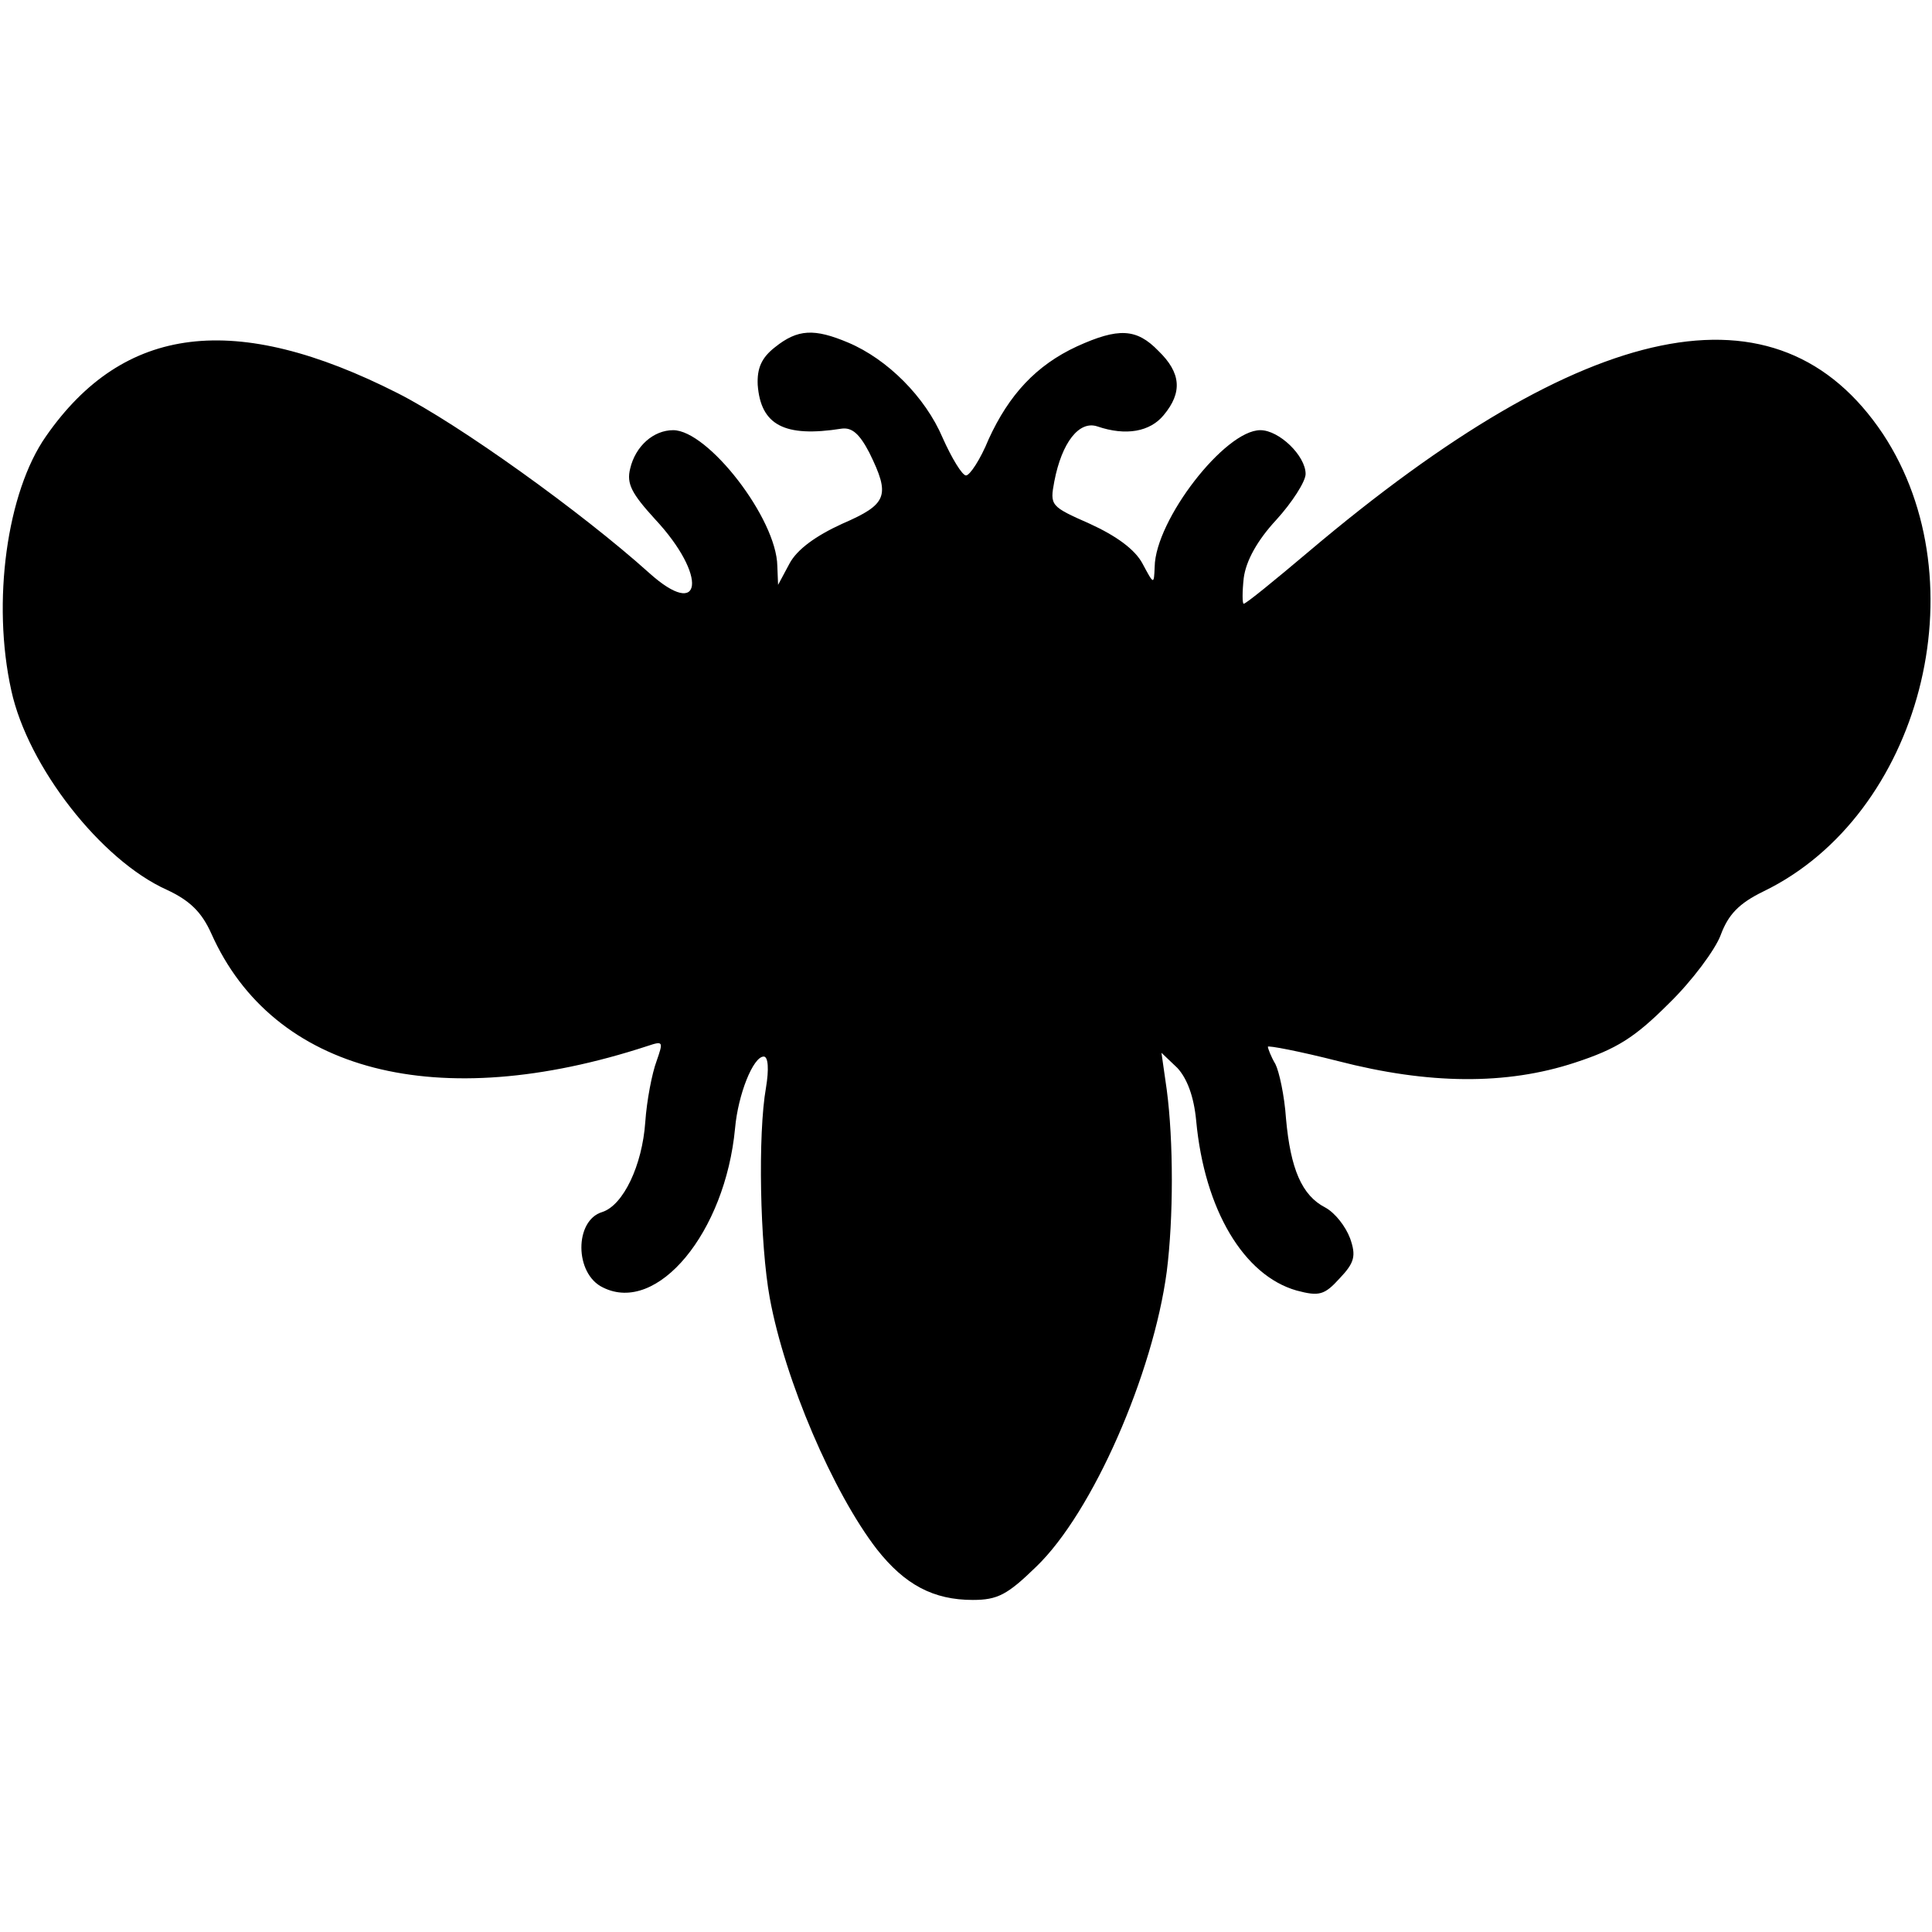
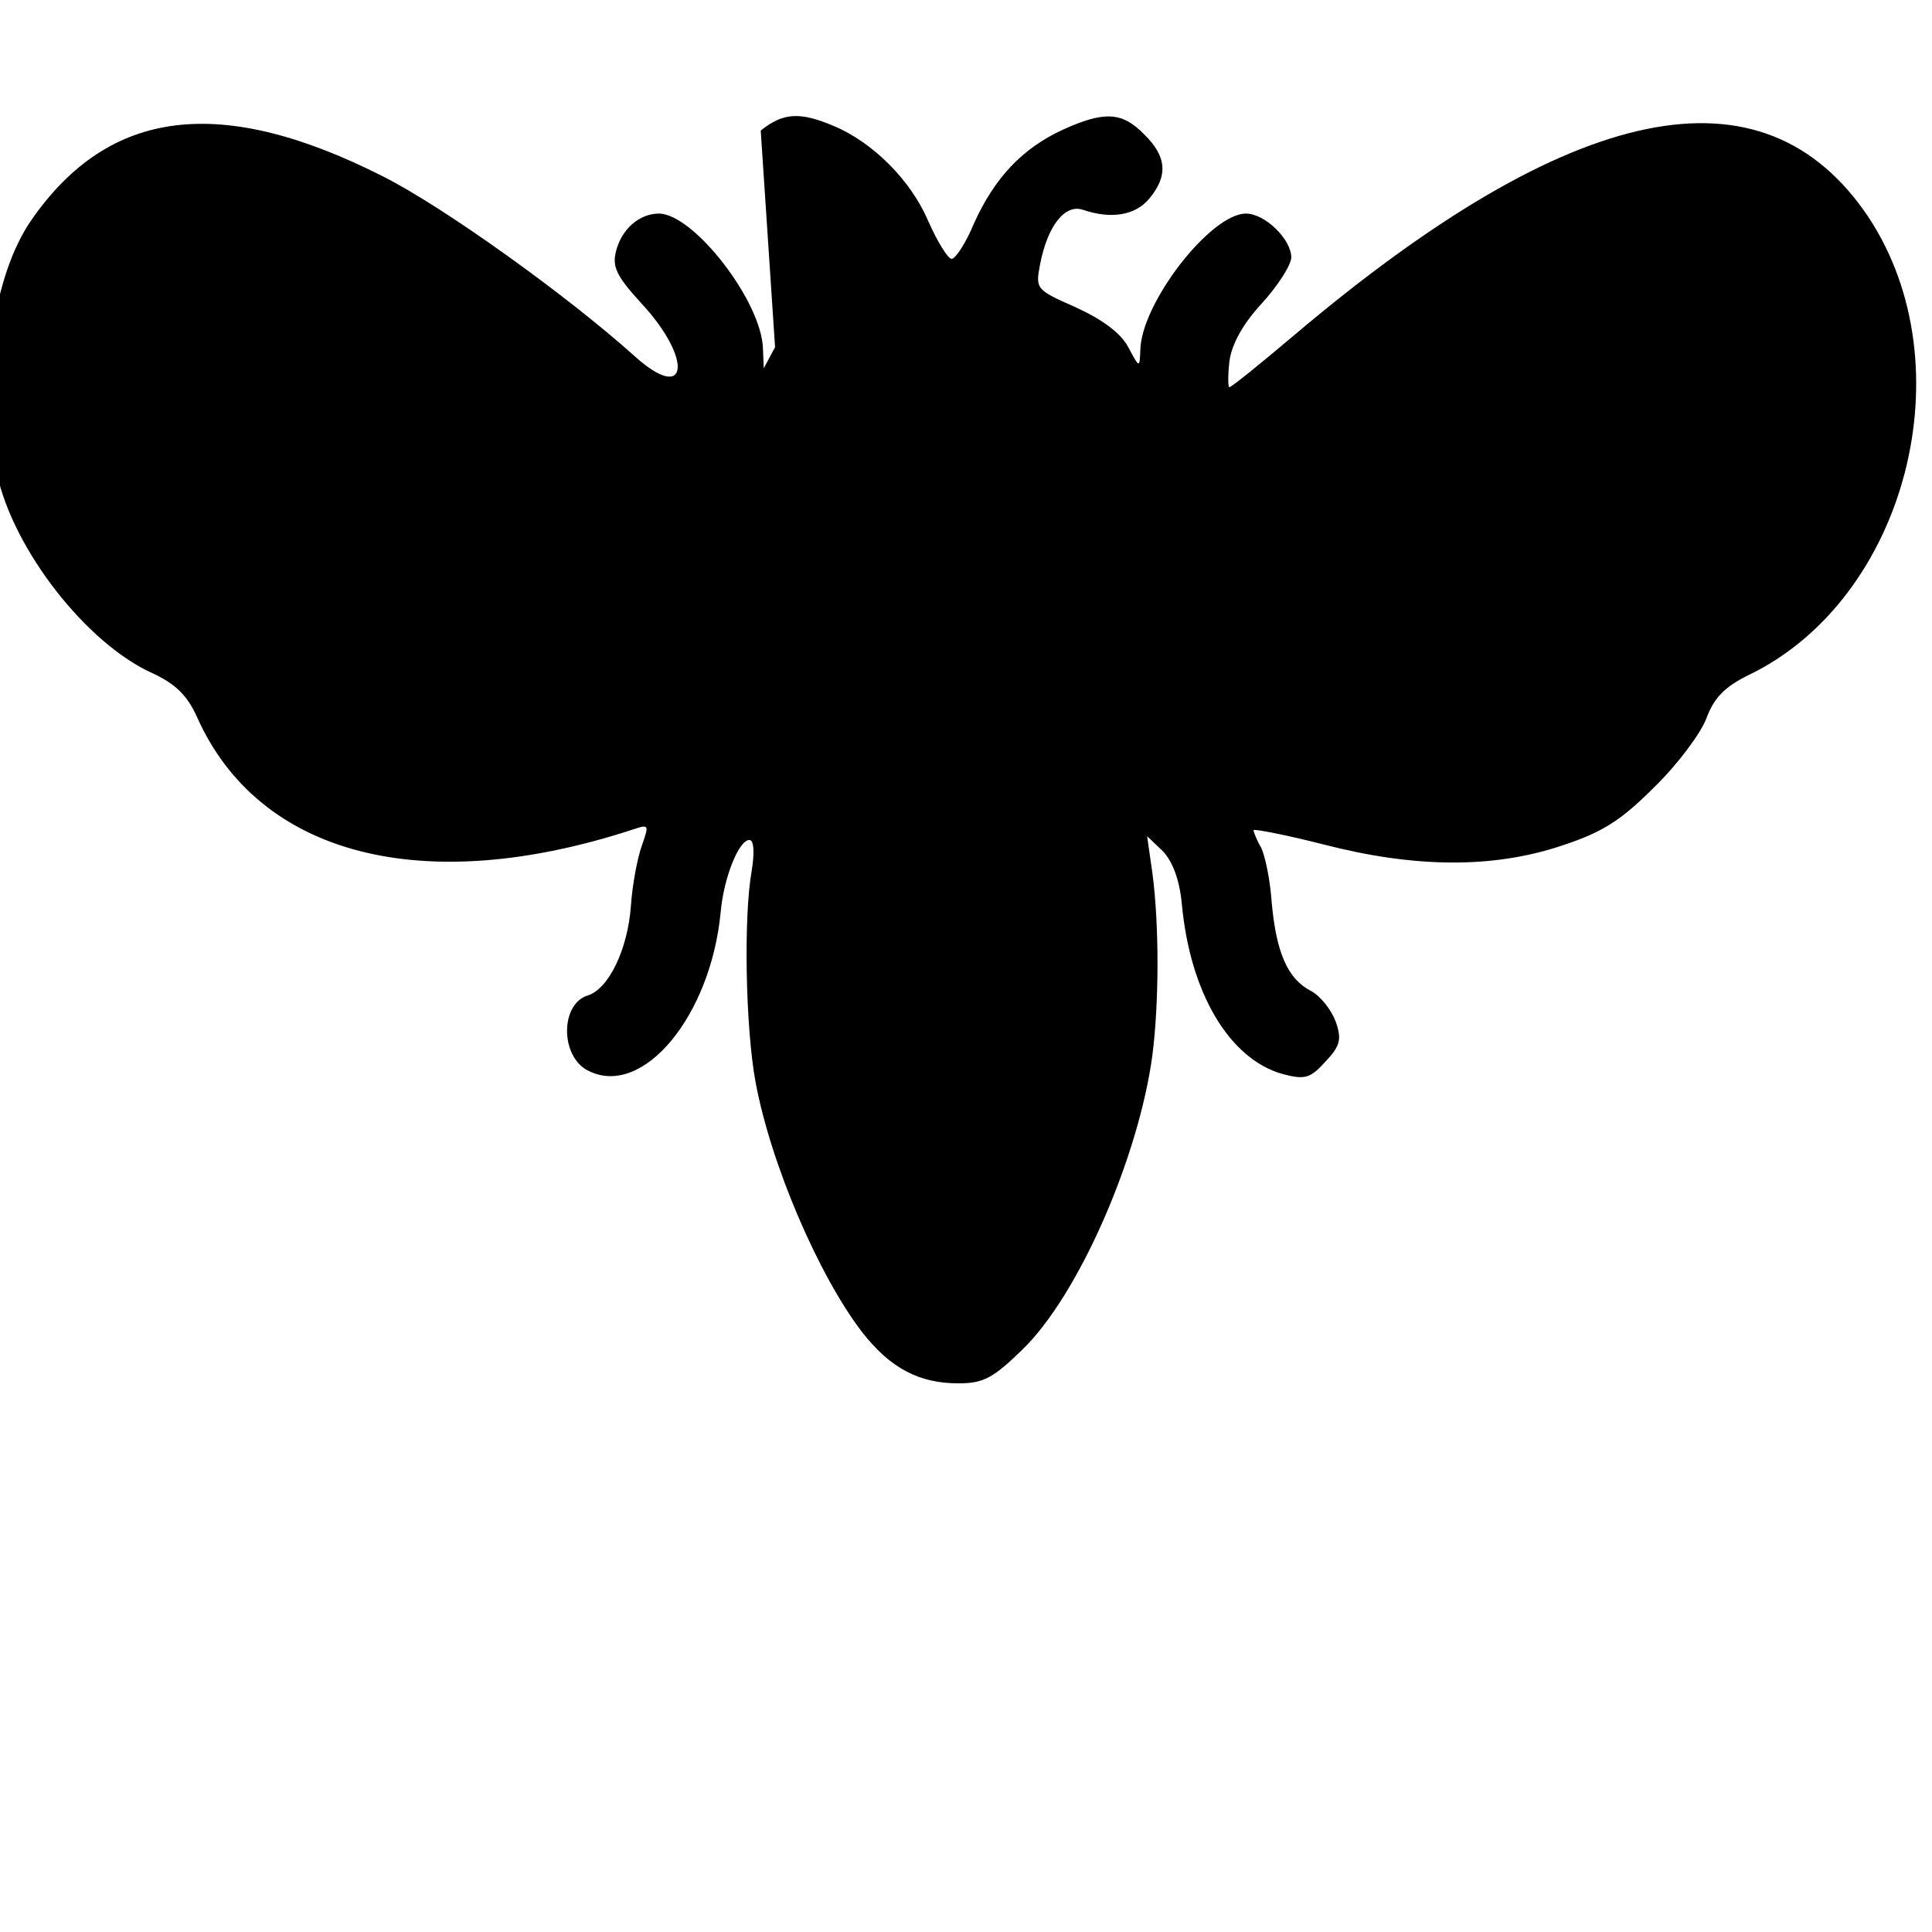
<svg xmlns="http://www.w3.org/2000/svg" version="1.0" width="256pt" height="256pt" viewBox="0 0 256 256" preserveAspectRatio="xMidYMid meet">
  <g transform="translate(0,256) scale(0.1,-0.1)" fill="#000000" stroke="none">
-     <path d="M1027 2100 c-18 -14 -24 -28 -23 -50 4 -53 35 -70 111 -58 14 2 24 -7 37 -32 28 -57 24 -68 -36 -94 -35 -16 -60 -34 -70 -53 l-15 -28 -1 25 c-1 63 -92 180 -138 180 -26 0 -50 -21 -57 -51 -5 -20 2 -33 33 -67 70 -75 63 -135 -8 -71 -89 80 -252 197 -333 238 -215 109 -363 91 -466 -57 -52 -74 -72 -220 -46 -337 22 -101 119 -225 206 -264 30 -14 46 -29 59 -58 82 -184 300 -240 578 -149 21 7 21 6 12 -20 -6 -16 -13 -52 -15 -81 -4 -57 -29 -110 -57 -119 -37 -11 -37 -82 1 -100 72 -36 162 73 175 211 4 45 24 95 38 95 6 0 7 -17 3 -41 -11 -62 -8 -208 5 -279 20 -109 84 -258 142 -333 37 -47 75 -67 127 -67 33 0 46 7 84 44 75 72 155 256 173 391 9 71 9 173 0 241 l-7 49 21 -20 c13 -14 22 -38 25 -70 11 -118 63 -205 133 -225 30 -8 37 -6 57 16 20 21 22 30 14 53 -6 16 -20 34 -33 41 -31 16 -46 51 -52 118 -2 30 -9 62 -14 72 -6 10 -10 21 -10 23 0 2 42 -6 93 -19 120 -31 223 -32 314 -2 55 18 79 33 124 78 31 30 62 72 69 91 10 27 24 42 57 58 208 101 288 409 158 606 -139 208 -392 156 -761 -156 -45 -38 -83 -69 -86 -69 -2 0 -2 16 0 34 3 23 18 50 43 77 21 23 39 51 39 61 0 24 -35 58 -60 58 -47 0 -139 -119 -140 -181 -1 -24 -1 -24 -16 4 -10 19 -35 37 -70 53 -52 23 -53 24 -47 56 10 52 33 81 57 73 38 -13 70 -7 88 15 25 30 23 56 -7 85 -29 30 -53 31 -108 6 -54 -25 -90 -64 -117 -123 -11 -27 -25 -48 -30 -48 -5 0 -19 23 -31 50 -23 54 -73 104 -125 126 -45 19 -67 18 -97 -6z" />
+     <path d="M1027 2100 l-15 -28 -1 25 c-1 63 -92 180 -138 180 -26 0 -50 -21 -57 -51 -5 -20 2 -33 33 -67 70 -75 63 -135 -8 -71 -89 80 -252 197 -333 238 -215 109 -363 91 -466 -57 -52 -74 -72 -220 -46 -337 22 -101 119 -225 206 -264 30 -14 46 -29 59 -58 82 -184 300 -240 578 -149 21 7 21 6 12 -20 -6 -16 -13 -52 -15 -81 -4 -57 -29 -110 -57 -119 -37 -11 -37 -82 1 -100 72 -36 162 73 175 211 4 45 24 95 38 95 6 0 7 -17 3 -41 -11 -62 -8 -208 5 -279 20 -109 84 -258 142 -333 37 -47 75 -67 127 -67 33 0 46 7 84 44 75 72 155 256 173 391 9 71 9 173 0 241 l-7 49 21 -20 c13 -14 22 -38 25 -70 11 -118 63 -205 133 -225 30 -8 37 -6 57 16 20 21 22 30 14 53 -6 16 -20 34 -33 41 -31 16 -46 51 -52 118 -2 30 -9 62 -14 72 -6 10 -10 21 -10 23 0 2 42 -6 93 -19 120 -31 223 -32 314 -2 55 18 79 33 124 78 31 30 62 72 69 91 10 27 24 42 57 58 208 101 288 409 158 606 -139 208 -392 156 -761 -156 -45 -38 -83 -69 -86 -69 -2 0 -2 16 0 34 3 23 18 50 43 77 21 23 39 51 39 61 0 24 -35 58 -60 58 -47 0 -139 -119 -140 -181 -1 -24 -1 -24 -16 4 -10 19 -35 37 -70 53 -52 23 -53 24 -47 56 10 52 33 81 57 73 38 -13 70 -7 88 15 25 30 23 56 -7 85 -29 30 -53 31 -108 6 -54 -25 -90 -64 -117 -123 -11 -27 -25 -48 -30 -48 -5 0 -19 23 -31 50 -23 54 -73 104 -125 126 -45 19 -67 18 -97 -6z" />
  </g>
</svg>